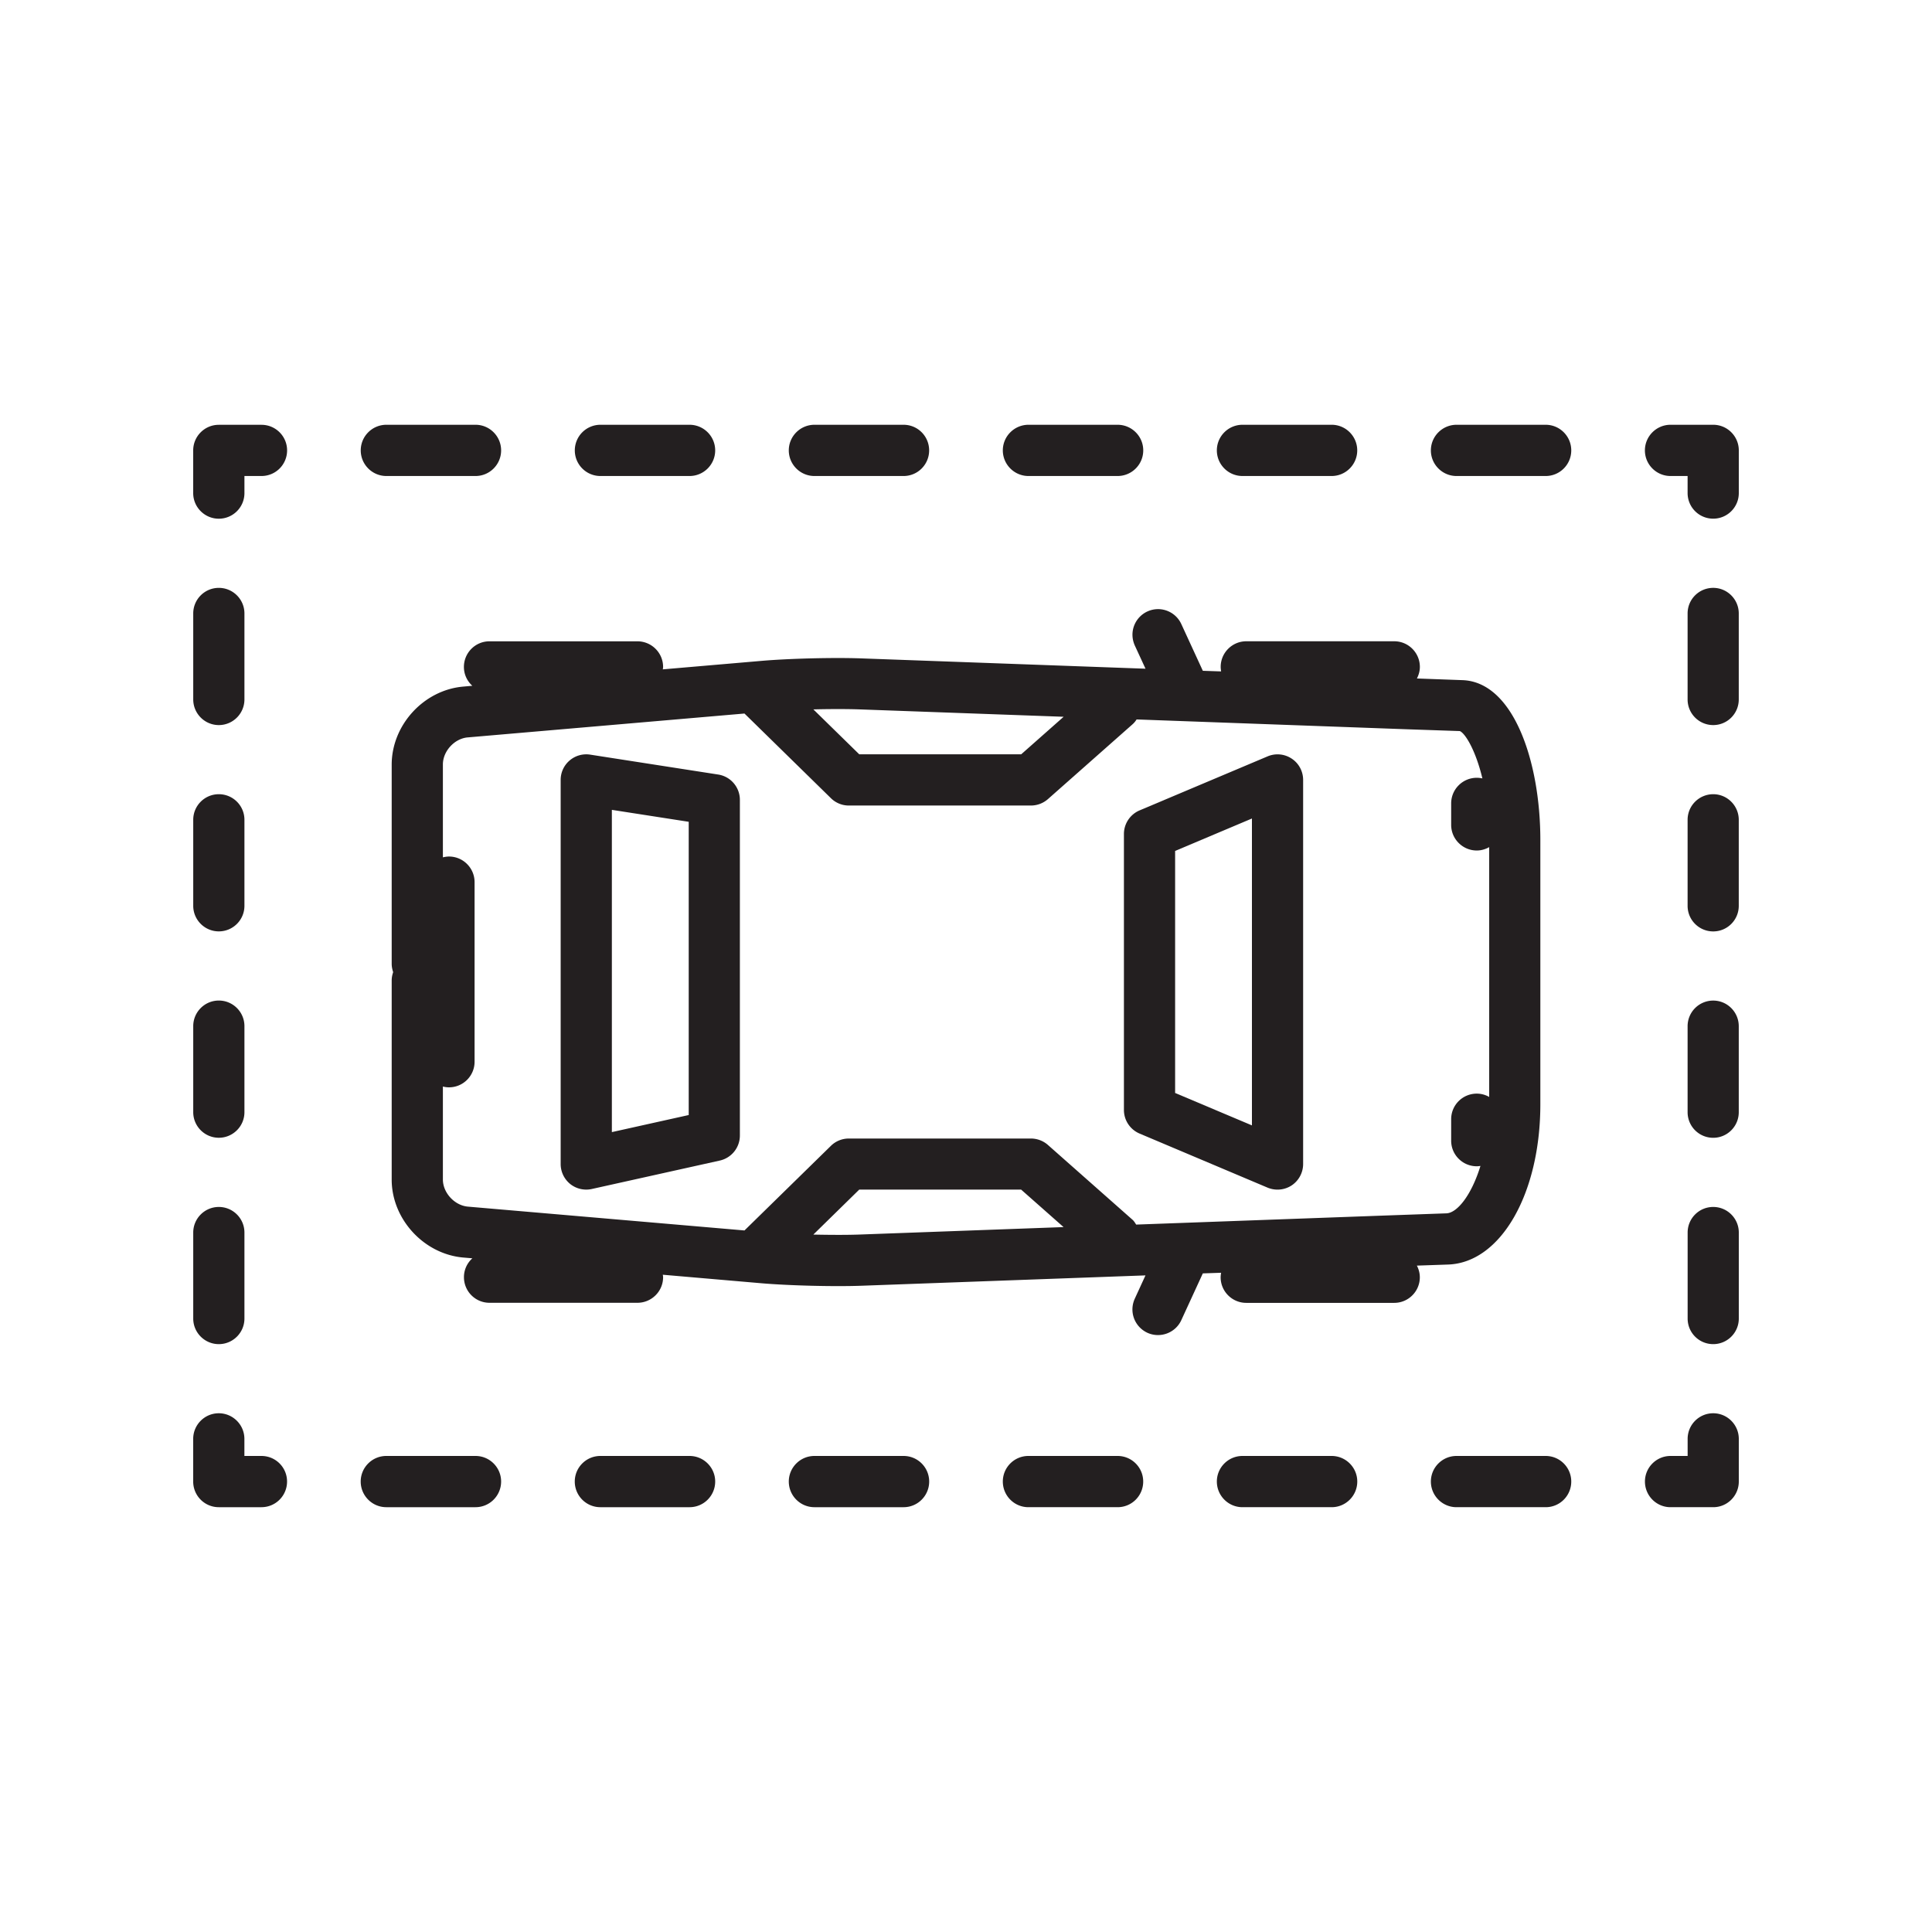
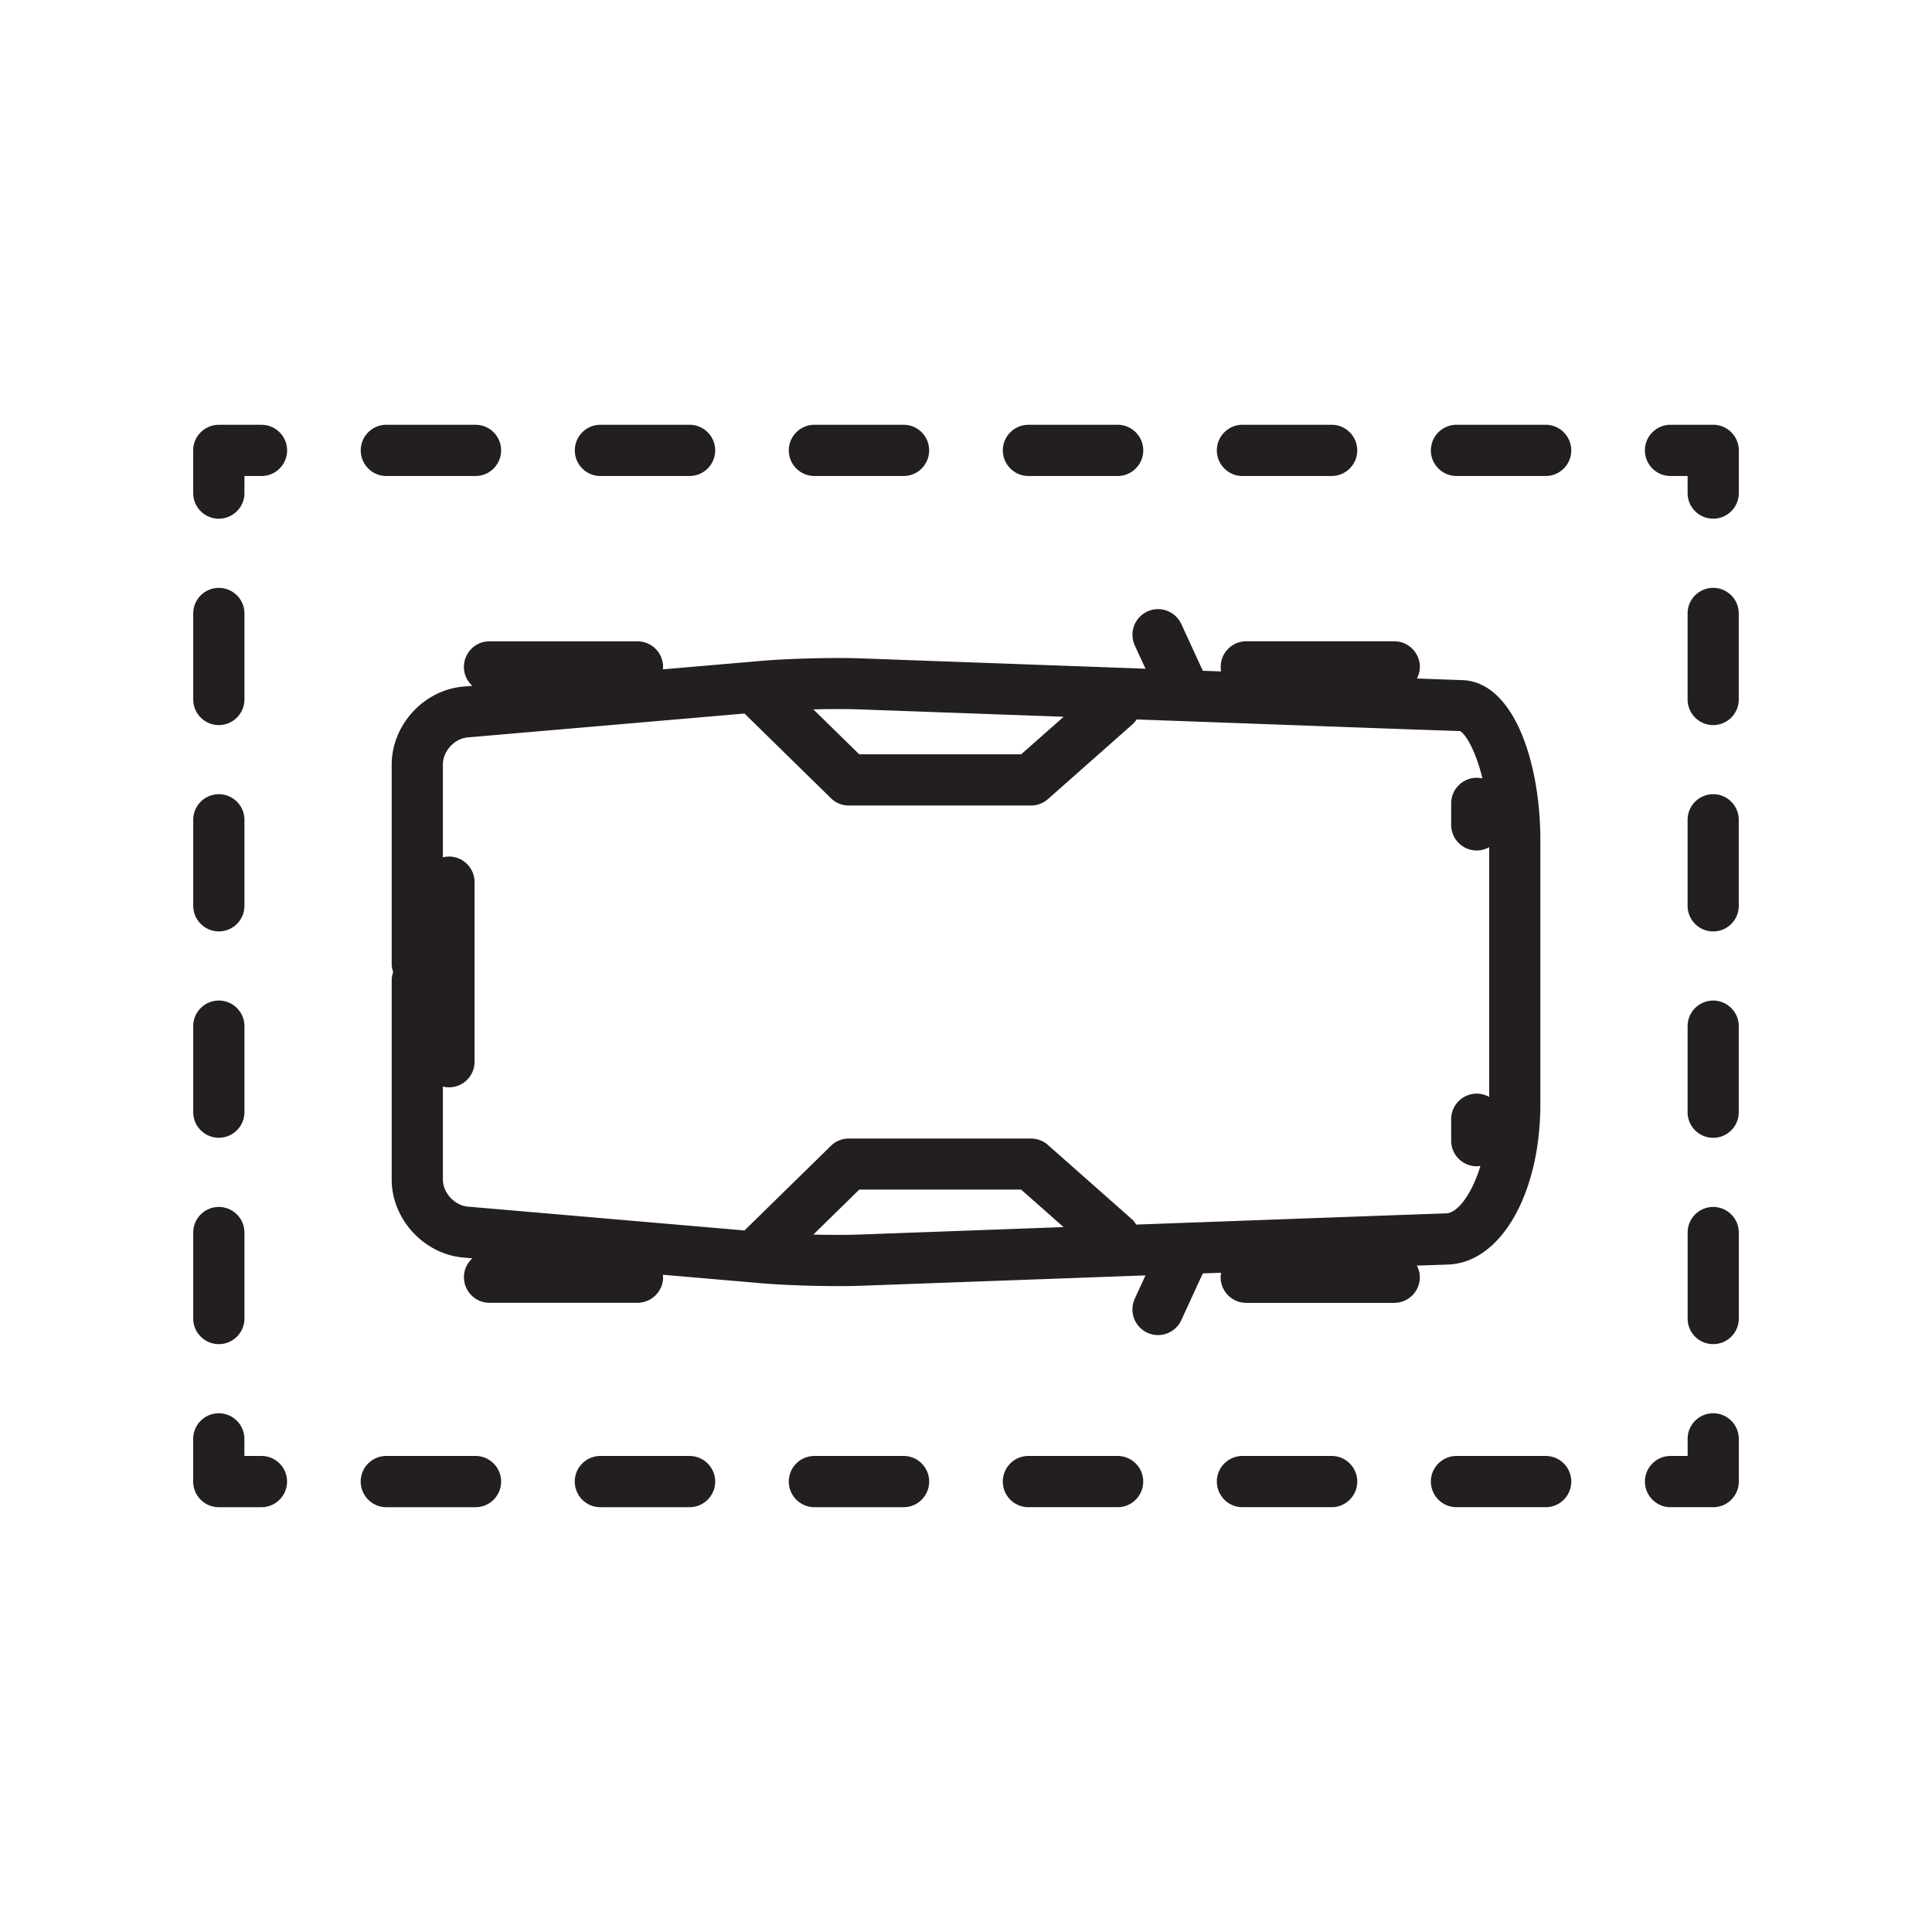
<svg xmlns="http://www.w3.org/2000/svg" xmlns:xlink="http://www.w3.org/1999/xlink" version="1.1" id="Layer_1" x="0" y="0" viewBox="0 0 500 500" xml:space="preserve">
  <style />
  <defs>
    <path id="SVGID_00000114067473073807702080000003748039068662789816_" d="M50 109.93h400v280.13H50z" />
  </defs>
  <clipPath id="SVGID_00000075860054655059577810000010108615897170475443_">
    <use xlink:href="#SVGID_00000114067473073807702080000003748039068662789816_" overflow="visible" />
  </clipPath>
-   <path d="M324 291.25l-19.88-8.39v-62.64l19.88-8.39v79.42zm-33.13-75.41v71.42c0 2.66 1.6 5.06 4.04 6.1l33.14 14c2.05.85 4.39.64 6.25-.59a6.668 6.668 0 002.95-5.52v-99.4c0-2.23-1.11-4.3-2.95-5.51a6.598 6.598 0 00-6.25-.59l-33.13 13.98a6.644 6.644 0 00-4.05 6.11m-132.52-6.25l19.89 3.09v75.89l-19.89 4.42v-83.4zm27.94 90.76a6.64 6.64 0 005.19-6.47V207c0-3.26-2.38-6.05-5.61-6.55l-33.12-5.15a6.63 6.63 0 00-5.33 1.51 6.59 6.59 0 00-2.32 5.04v99.4c0 2.02.92 3.91 2.47 5.17a6.65 6.65 0 005.59 1.29l33.13-7.36z" clip-path="url(#SVGID_00000075860054655059577810000010108615897170475443_)" fill="#231f20" />
  <path d="M114.62 305.25v-24.06c.51.14 1.03.21 1.58.21 3.65 0 6.62-2.96 6.62-6.62V228.3c0-3.66-2.97-6.63-6.62-6.63-.55 0-1.07.09-1.58.21v-24.05c0-3.43 3-6.7 6.42-6.99l71.63-6.18 22.37 21.91a6.58 6.58 0 004.63 1.9h47.12c1.63 0 3.19-.59 4.41-1.66l21.87-19.34c.44-.38.79-.82 1.08-1.28l70.12 2.55 13.53.46c1.33.54 4.05 4.78 5.84 12.25-.48-.1-.95-.16-1.45-.16-3.66 0-6.63 2.97-6.63 6.63v5.56c0 3.65 2.97 6.63 6.63 6.63 1.17 0 2.26-.34 3.21-.87v64.65a6.47 6.47 0 00-3.21-.86c-3.66 0-6.63 2.95-6.63 6.62v5.56c0 3.66 2.97 6.62 6.63 6.62.33 0 .64-.05.95-.09-2.33 7.58-6.01 12.16-8.8 12.27l-17.44.62-62.86 2.29c-.29-.43-.55-.92-.97-1.27l-21.87-19.34a6.674 6.674 0 00-4.41-1.66h-47.12c-1.74 0-3.4.68-4.63 1.89l-22.37 21.9-71.63-6.17c-3.43-.33-6.42-3.59-6.42-7.02m95.88-121.66c4.34-.11 8.69-.11 11.93 0l52.84 1.91-10.99 9.72h-41.9l-11.88-11.63zm11.92 135.91c-3.23.12-7.58.1-11.93.01l11.88-11.64h41.9l10.98 9.7-52.83 1.93zm-102.51 5.95l2.34.2a6.513 6.513 0 00-2.18 4.89c0 3.65 2.95 6.62 6.61 6.62h38.28c3.67 0 6.65-2.97 6.65-6.62 0-.23-.05-.43-.08-.64l25.58 2.21c7.09.6 18.67.9 25.8.64l73.54-2.68-2.78 6.05c-.4.89-.6 1.82-.6 2.76 0 2.51 1.43 4.9 3.87 6.04 3.32 1.51 7.26.05 8.78-3.26l5.57-12.11 4.73-.16c-.06.38-.12.77-.12 1.17 0 3.65 2.97 6.62 6.63 6.62h38.3c3.65 0 6.62-2.97 6.62-6.62 0-1.09-.29-2.1-.76-3.02l8.12-.28c13.58-.5 23.83-18.33 23.83-41.49v-68.4c0-20.19-6.92-40.88-20.14-41.35l-11.8-.43c.46-.91.76-1.91.76-3 0-3.65-2.97-6.63-6.63-6.63h-38.29c-3.65 0-6.63 2.97-6.63 6.63 0 .4.06.79.11 1.17l-4.73-.16-5.57-12.1c-1.53-3.32-5.46-4.78-8.78-3.25a6.63 6.63 0 00-3.86 6.02c0 .93.2 1.87.6 2.77l2.78 6.02-73.55-2.67c-7.14-.26-18.7.03-25.8.64l-25.58 2.2c.04-.21.08-.41.08-.63 0-3.65-2.98-6.63-6.65-6.63h-38.29c-3.65 0-6.61 2.97-6.61 6.63 0 1.94.84 3.67 2.18 4.88l-2.34.21c-10.23.88-18.53 9.94-18.53 20.2v51.53c0 .76.15 1.48.38 2.17-.23.68-.38 1.4-.38 2.17v51.54c.01 10.2 8.31 19.26 18.54 20.15m-45.62 57.97c0-3.65-2.95-6.62-6.63-6.62h-4.41v-4.42c0-3.65-2.98-6.63-6.63-6.63-3.66 0-6.62 2.98-6.62 6.63v11.05c0 3.66 2.96 6.63 6.62 6.63h11.03c3.69 0 6.64-2.97 6.64-6.64m-11.03-95.59v-22.27c0-3.65-2.97-6.62-6.63-6.62-3.65 0-6.62 2.97-6.62 6.62v22.27c0 3.65 2.97 6.62 6.62 6.62 3.66 0 6.63-2.97 6.63-6.62m0-106.82v-22.25c0-3.65-2.97-6.62-6.63-6.62-3.65 0-6.62 2.96-6.62 6.62v22.25c0 3.66 2.97 6.64 6.62 6.64 3.66 0 6.63-2.98 6.63-6.64m0 53.41v-22.26c0-3.66-2.97-6.62-6.63-6.62-3.65 0-6.62 2.96-6.62 6.62v22.26c0 3.65 2.97 6.62 6.62 6.62 3.66 0 6.63-2.96 6.63-6.62m0 106.82v-22.26c0-3.65-2.97-6.62-6.63-6.62-3.65 0-6.62 2.97-6.62 6.62v22.26c0 3.65 2.97 6.62 6.62 6.62 3.66 0 6.63-2.97 6.63-6.62m0-213.63v-4.42h4.41a6.62 6.62 0 006.63-6.63c0-3.65-2.96-6.62-6.63-6.62H56.62c-3.65 0-6.62 2.97-6.62 6.62v11.06c0 3.65 2.98 6.62 6.62 6.62 3.68 0 6.64-2.97 6.64-6.63m307.05-11.05c0 3.65 2.98 6.63 6.63 6.63h23.08c3.66 0 6.62-2.97 6.62-6.63 0-3.65-2.96-6.63-6.62-6.63h-23.08c-3.65.01-6.63 2.98-6.63 6.63m-166.17 0c0 3.65 2.97 6.63 6.63 6.63h23.07c3.67 0 6.62-2.97 6.62-6.63 0-3.65-2.94-6.63-6.62-6.63h-23.07c-3.66.01-6.63 2.98-6.63 6.63m-55.38 0c0 3.65 2.95 6.63 6.63 6.63h23.06c3.66 0 6.64-2.97 6.64-6.63 0-3.65-2.97-6.63-6.64-6.63h-23.06a6.632 6.632 0 00-6.63 6.63m110.77 0c0 3.65 2.98 6.63 6.63 6.63h23.07c3.67 0 6.64-2.97 6.64-6.63 0-3.65-2.97-6.63-6.64-6.63h-23.07c-3.65.01-6.63 2.98-6.63 6.63m-166.17 0c0 3.65 2.97 6.63 6.63 6.63h23.08c3.65 0 6.62-2.97 6.62-6.63 0-3.65-2.97-6.63-6.62-6.63H99.99c-3.67.01-6.63 2.98-6.63 6.63m221.56 0c0 3.65 2.96 6.63 6.63 6.63h23.08c3.65 0 6.62-2.97 6.62-6.63 0-3.65-2.97-6.63-6.62-6.63h-23.08c-3.67.01-6.63 2.98-6.63 6.63M450 127.61v-11.05c0-3.65-2.97-6.63-6.62-6.63h-11.05c-3.65 0-6.63 2.98-6.63 6.63 0 3.66 2.97 6.63 6.63 6.63h4.42v4.41c0 3.66 2.95 6.63 6.62 6.63 3.66.01 6.63-2.96 6.63-6.62m-13.25 137.97v22.26c0 3.65 2.95 6.62 6.63 6.62 3.65 0 6.61-2.97 6.61-6.62v-22.26c0-3.66-2.97-6.63-6.61-6.63a6.62 6.62 0 00-6.63 6.63M450 341.24v-22.26c0-3.65-2.97-6.62-6.62-6.62-3.67 0-6.62 2.97-6.62 6.62v22.26c0 3.66 2.95 6.62 6.62 6.62 3.65 0 6.62-2.96 6.62-6.62m-13.25-129.07v22.26c0 3.65 2.95 6.62 6.63 6.62 3.65 0 6.61-2.96 6.61-6.62v-22.26c0-3.65-2.97-6.63-6.61-6.63-3.67.01-6.63 2.97-6.63 6.63m0-53.41v22.26c0 3.65 2.95 6.63 6.63 6.63 3.65 0 6.61-2.97 6.61-6.63v-22.26c0-3.65-2.97-6.62-6.61-6.62-3.67 0-6.63 2.96-6.63 6.62M450 383.42v-11.04c0-3.65-2.97-6.63-6.62-6.63-3.67 0-6.62 2.97-6.62 6.63v4.42h-4.43c-3.65 0-6.62 2.97-6.62 6.62 0 3.66 2.96 6.64 6.62 6.64h11.06c3.64 0 6.61-2.97 6.61-6.64m-209.53 0c0-3.65-2.96-6.62-6.62-6.62h-23.08c-3.65 0-6.63 2.97-6.63 6.62 0 3.66 2.97 6.64 6.63 6.64h23.08c3.65 0 6.62-2.97 6.62-6.64m110.79 0c0-3.65-2.98-6.62-6.63-6.62h-23.08c-3.66 0-6.63 2.97-6.63 6.62 0 3.66 2.97 6.64 6.63 6.64h23.08c3.65 0 6.63-2.97 6.63-6.64m55.38 0c0-3.65-2.96-6.62-6.62-6.62h-23.08c-3.65 0-6.63 2.97-6.63 6.62 0 3.66 2.98 6.64 6.63 6.64h23.08c3.67 0 6.62-2.97 6.62-6.64m-221.55 0c0-3.65-2.98-6.62-6.64-6.62h-23.07c-3.67 0-6.63 2.97-6.63 6.62 0 3.66 2.95 6.64 6.63 6.64h23.07c3.67 0 6.64-2.97 6.64-6.64m-55.4 0c0-3.65-2.97-6.62-6.62-6.62H99.98c-3.66 0-6.63 2.97-6.63 6.62 0 3.66 2.97 6.64 6.63 6.64h23.08c3.66 0 6.63-2.97 6.63-6.64m166.17 0c0-3.65-2.96-6.62-6.63-6.62h-23.08c-3.66 0-6.62 2.97-6.62 6.62 0 3.66 2.96 6.64 6.62 6.64h23.08c3.68 0 6.63-2.97 6.63-6.64" clip-path="url(#SVGID_00000075860054655059577810000010108615897170475443_)" fill="#231f20" />
</svg>